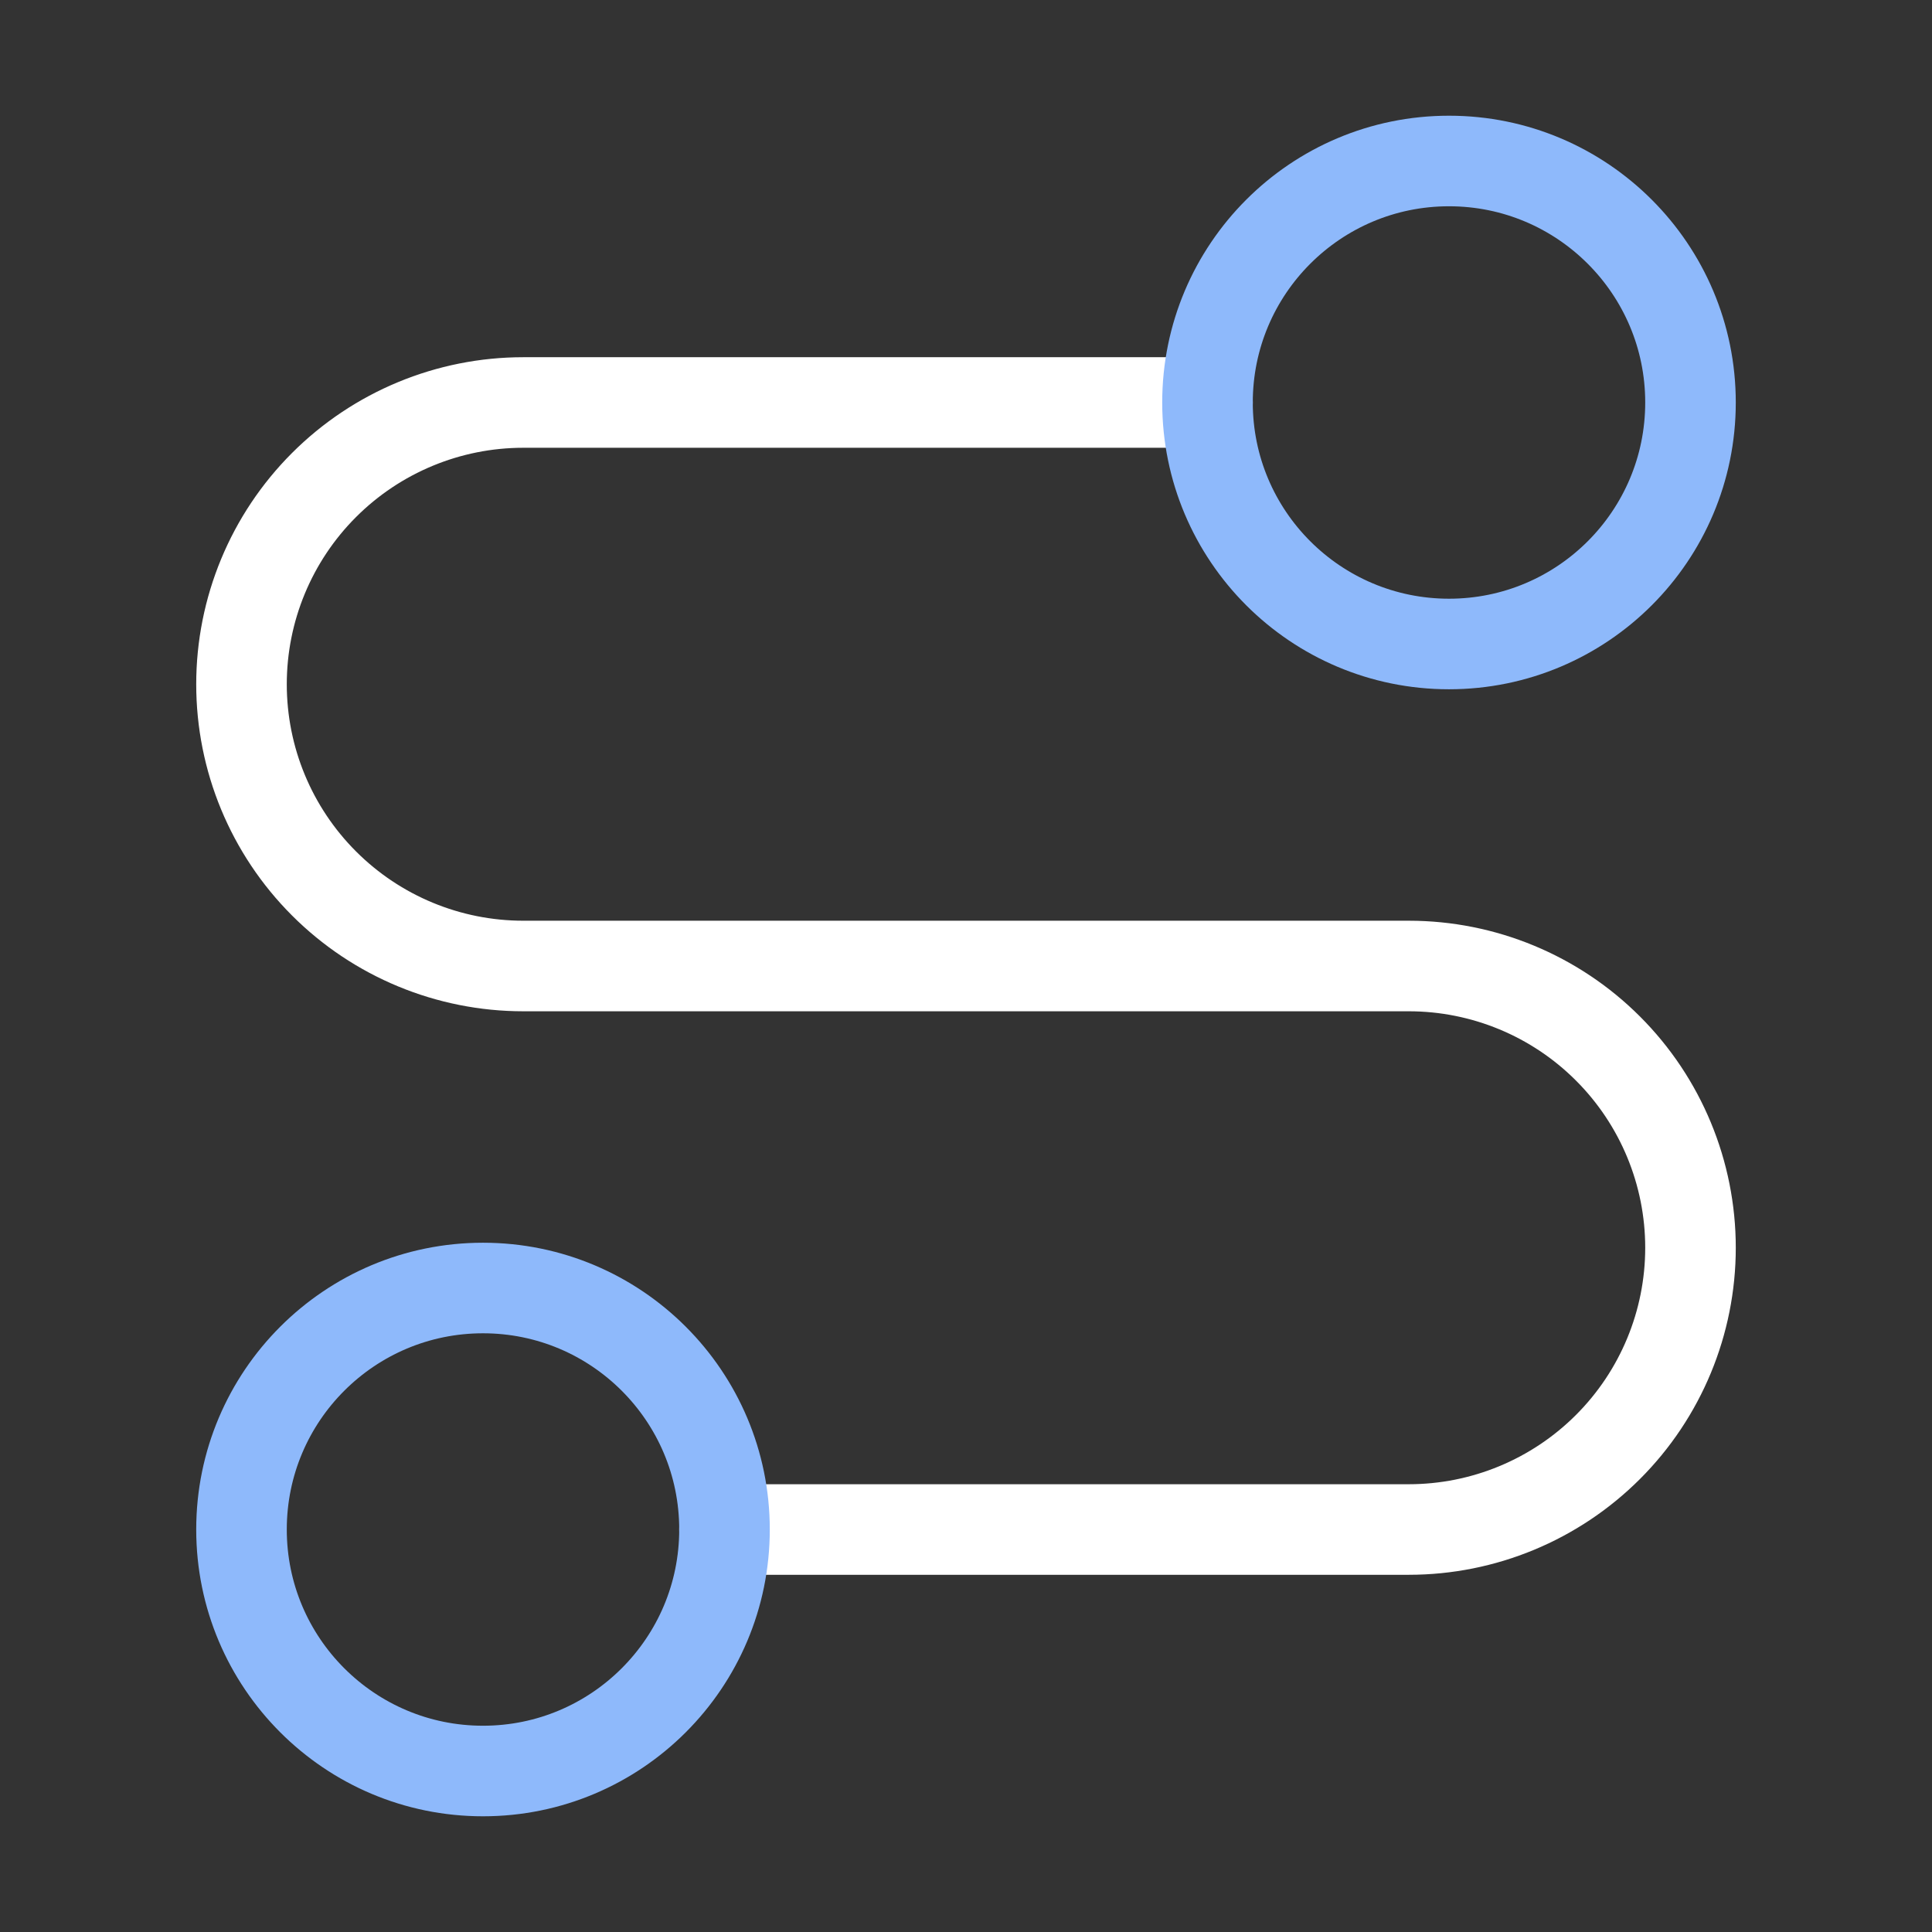
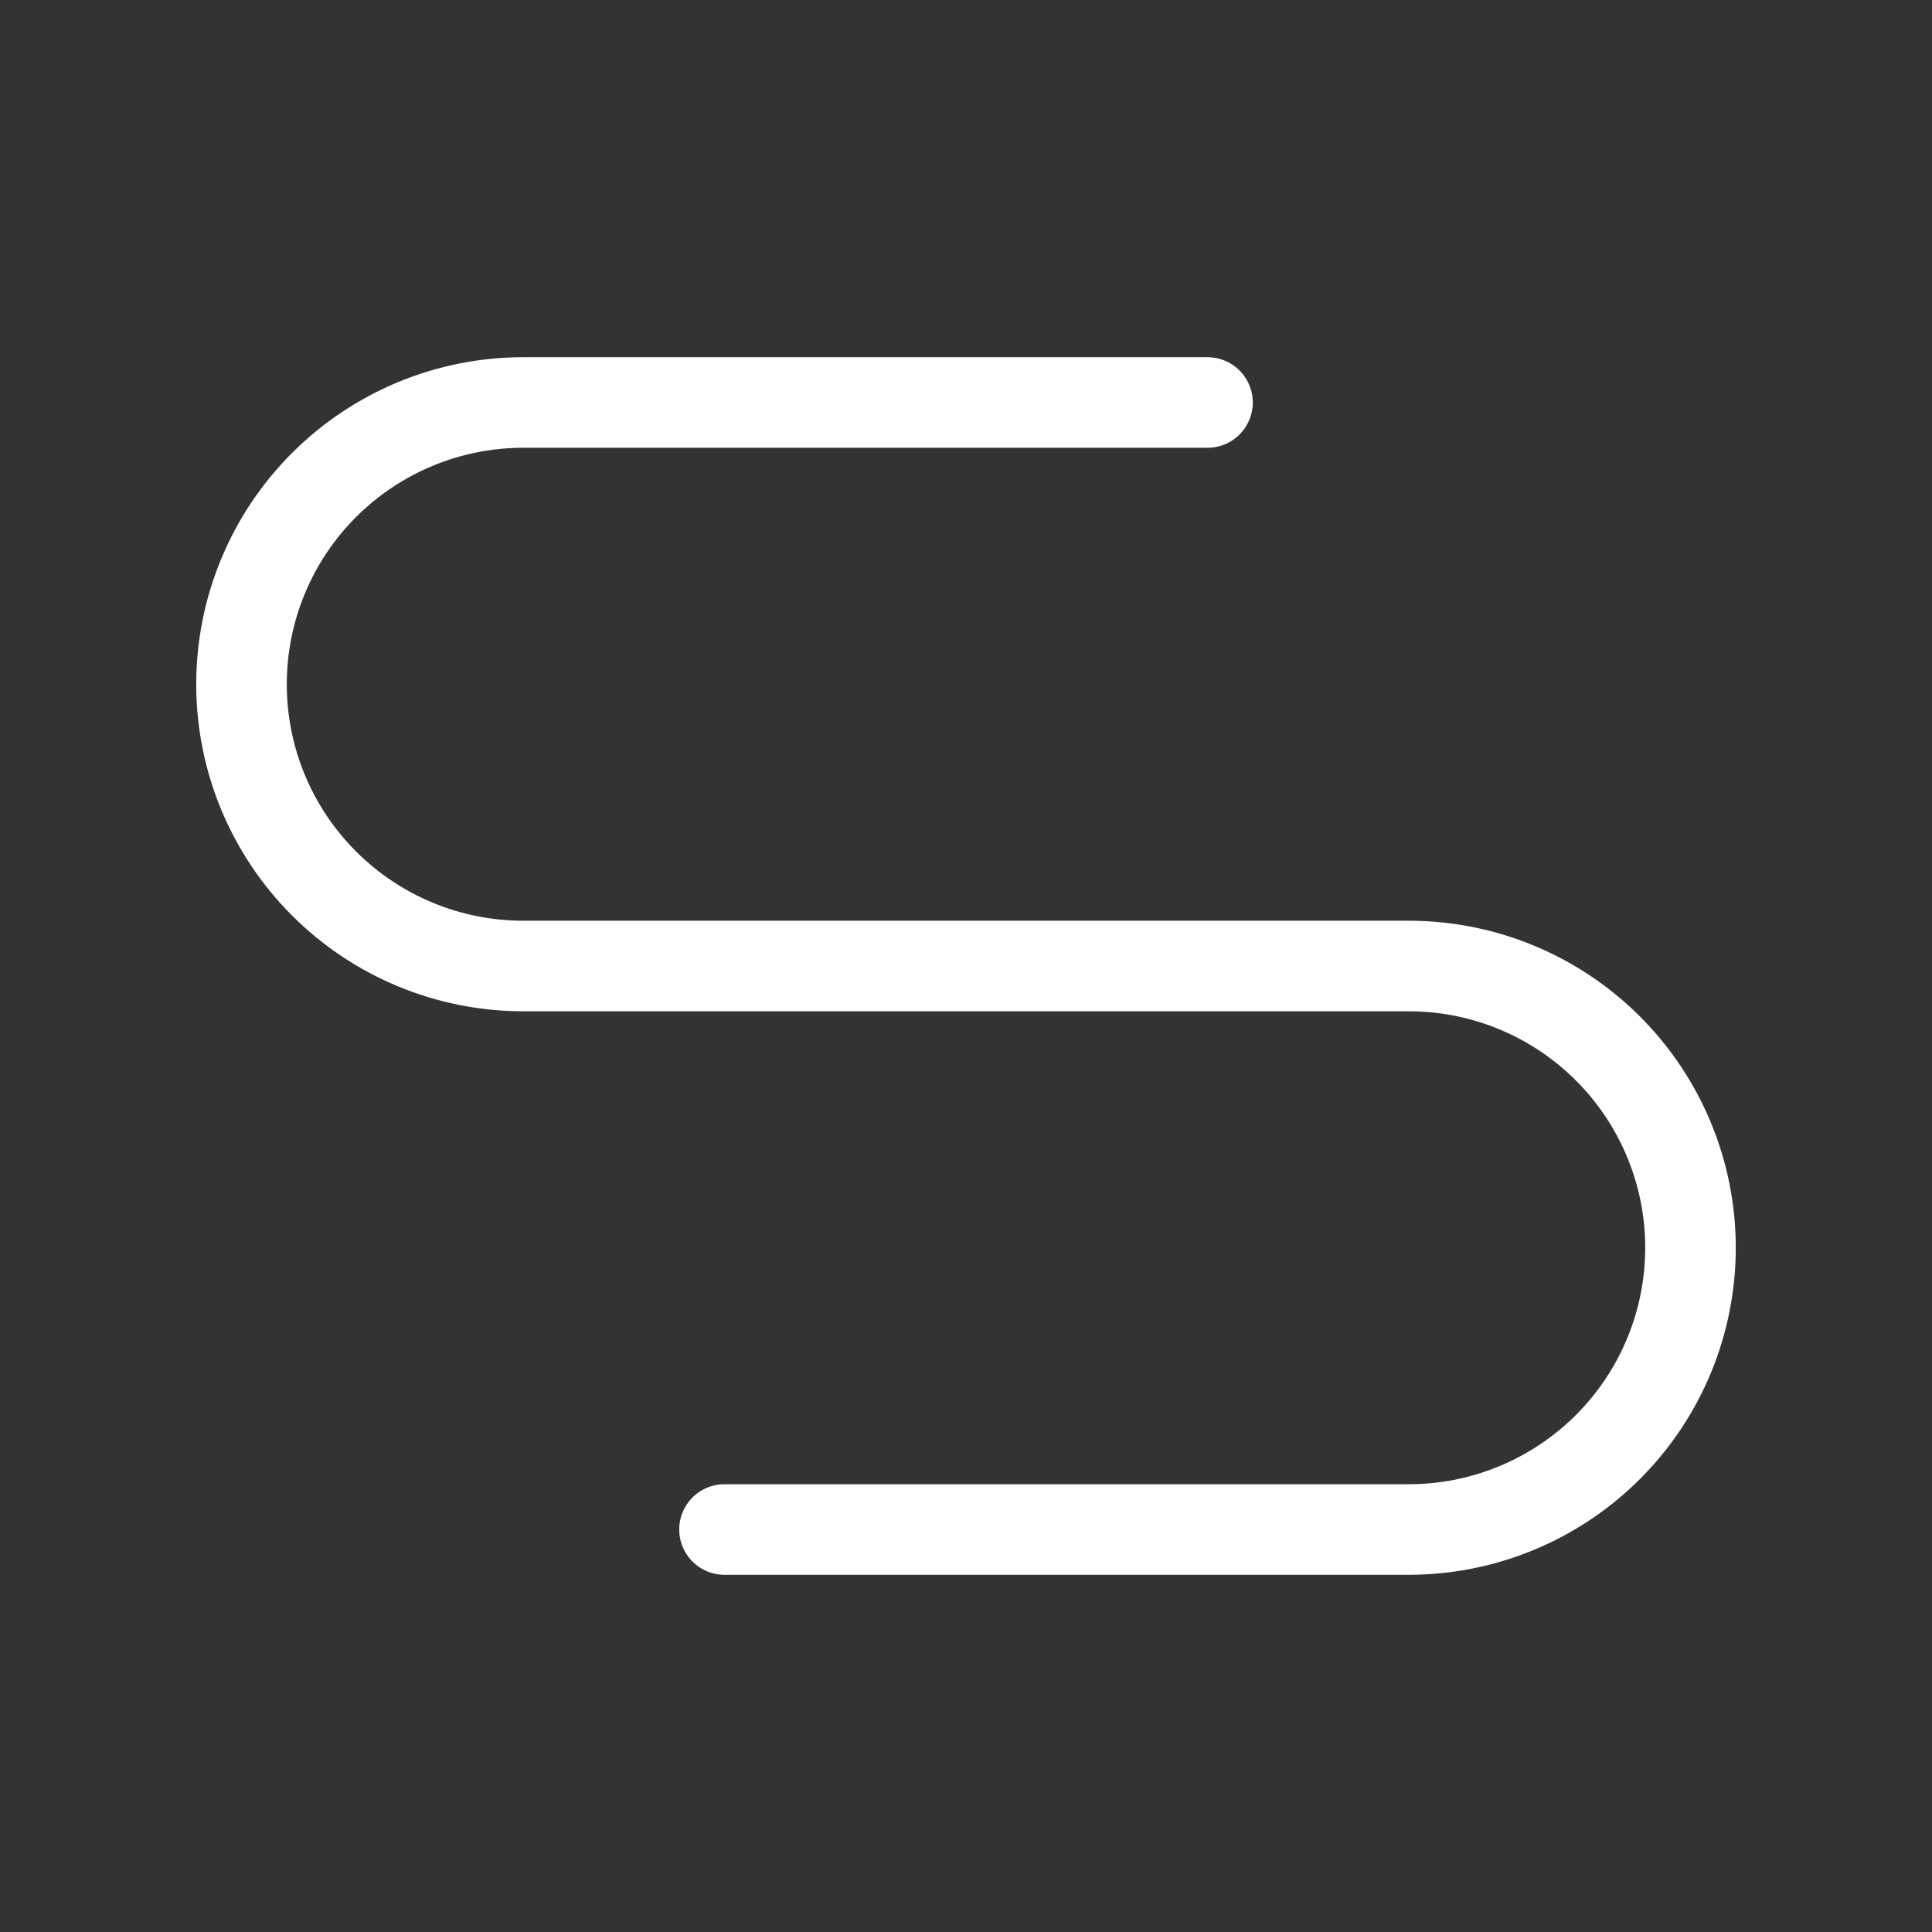
<svg xmlns="http://www.w3.org/2000/svg" width="64" height="64" viewBox="0 0 64 64" fill="none">
  <rect x="0" y="0" width="64" height="64" fill="#333333" stroke="none" />
  <path d="M24 50.667H46.667C49.142 50.667 51.516 49.683 53.266 47.933C55.017 46.183 56 43.809 56 41.333C56 38.858 55.017 36.484 53.266 34.734C51.516 32.983 49.142 32 46.667 32H17.333C14.858 32 12.484 31.017 10.734 29.266C8.983 27.516 8 25.142 8 22.667C8 20.191 8.983 17.817 10.734 16.067C12.484 14.317 14.858 13.333 17.333 13.333H40" stroke="white" stroke-width="3" stroke-linecap="round" stroke-linejoin="round" />
-   <path d="M48 21.333C52.418 21.333 56 17.752 56 13.333C56 8.915 52.418 5.333 48 5.333C43.582 5.333 40 8.915 40 13.333C40 17.752 43.582 21.333 48 21.333Z" stroke="#8EB9FB" stroke-width="3" stroke-linecap="round" stroke-linejoin="round" />
-   <path d="M16 58.667C20.418 58.667 24 55.085 24 50.667C24 46.248 20.418 42.667 16 42.667C11.582 42.667 8 46.248 8 50.667C8 55.085 11.582 58.667 16 58.667Z" stroke="#8EB9FB" stroke-width="3" stroke-linecap="round" stroke-linejoin="round" />
</svg>